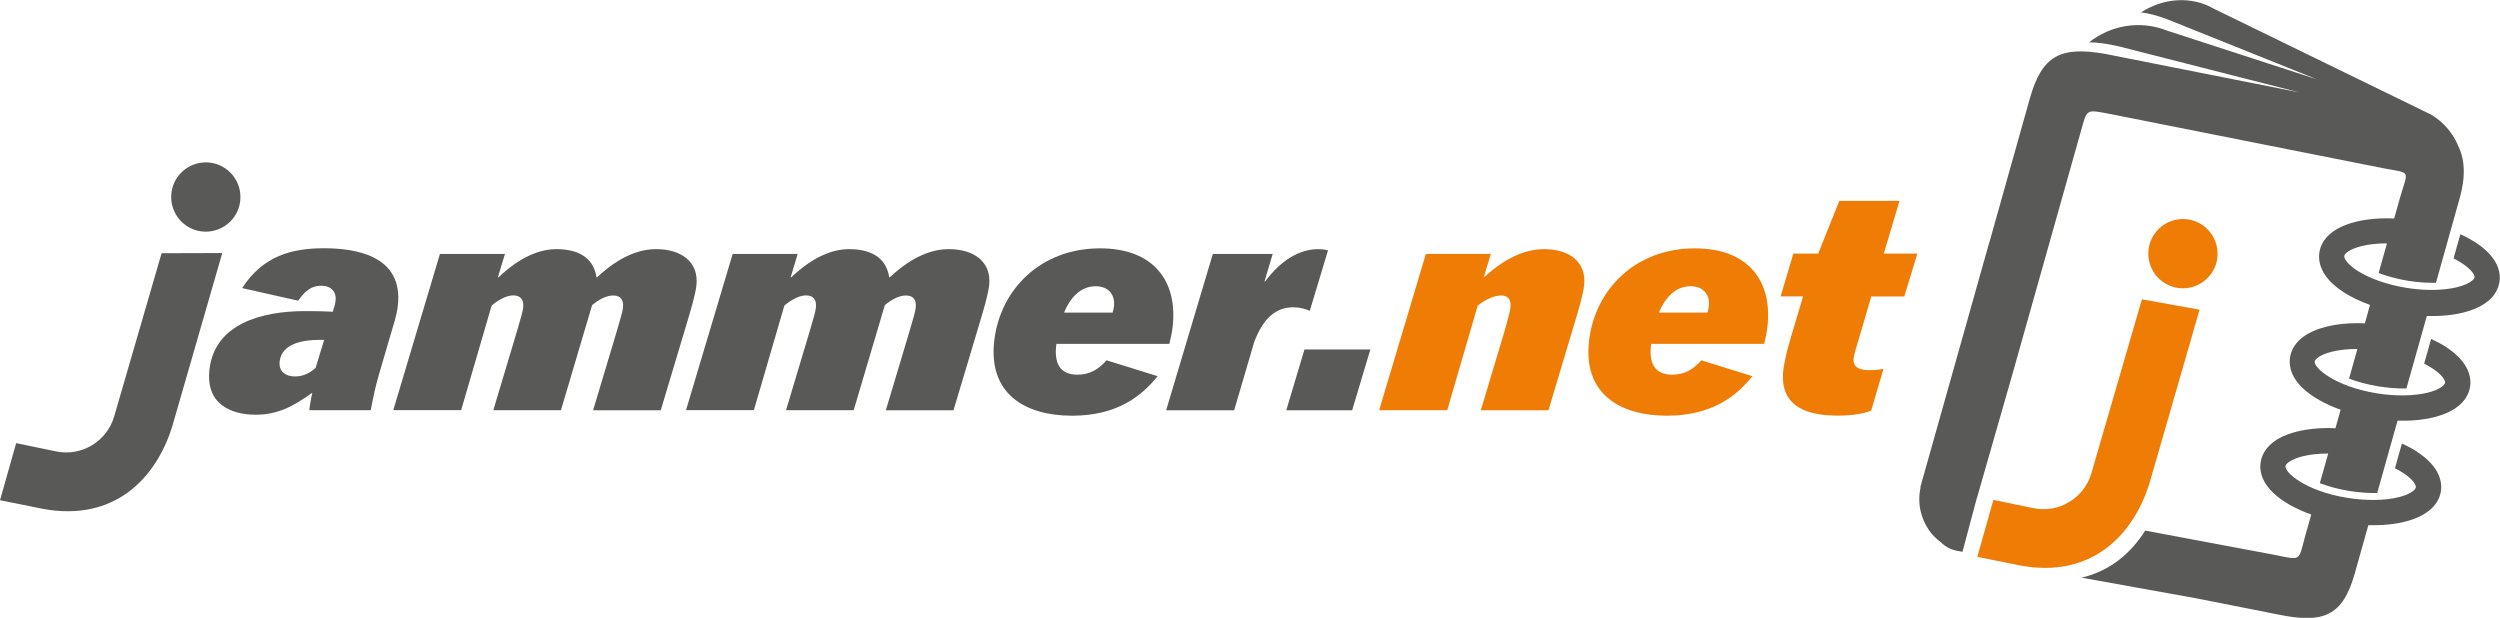
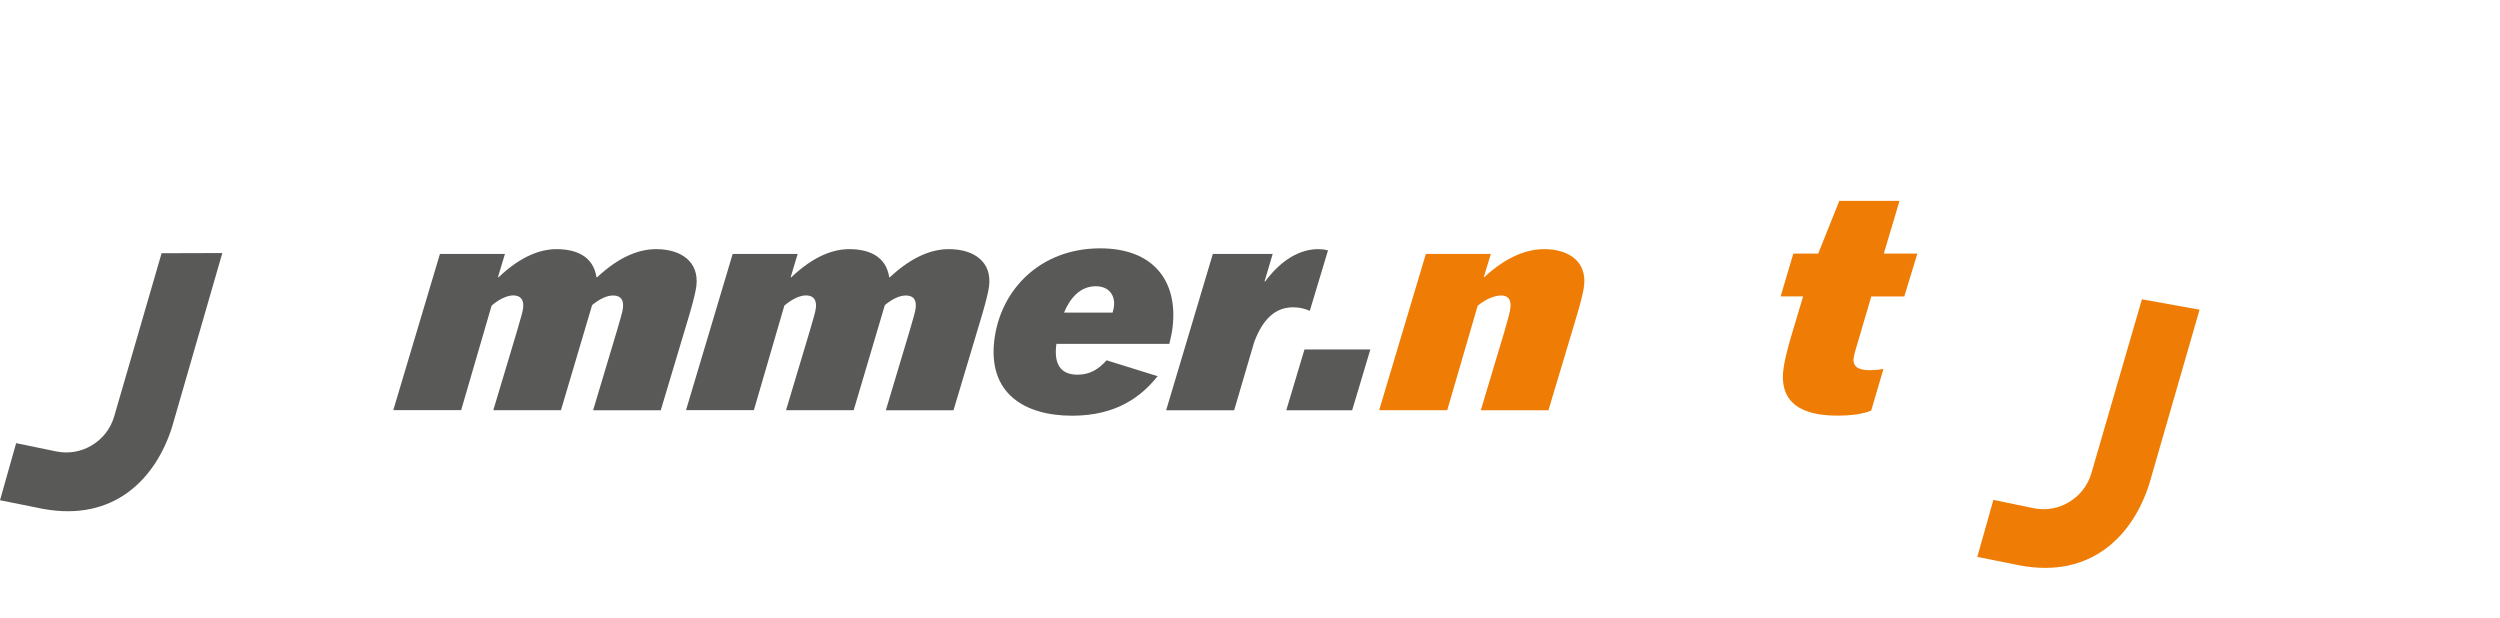
<svg xmlns="http://www.w3.org/2000/svg" id="Ebene_1" viewBox="0 0 281.57 69.58">
-   <path d="M27.27,32.45c2.37-3.68,5.68-4.49,9.22-4.49,3.34,0,9.02.71,8.31,6.54-.13,1.08-.45,1.99-.91,3.54l-1.22,4.18c-.48,1.69-.59,2.33-.92,3.98h-6.92c.07-.54.19-1.32.34-1.92h-.07c-2.15,1.55-3.91,2.43-6.3,2.43-2.8,0-5.69-1.21-5.2-5.16.62-5.09,5.89-6.51,10.75-6.51.51,0,1.69,0,3.13.07.17-.54.28-.88.31-1.18.13-1.05-.46-1.75-1.64-1.75-1.11,0-1.83.64-2.57,1.69l-6.3-1.42ZM35.55,41.42l.96-3.14h-.57c-1.89,0-4.2.44-4.44,2.4-.14,1.18.67,1.72,1.75,1.72,1.01,0,1.82-.51,2.31-.98Z" fill="#595957" />
  <path d="M44.29,46.21l5.26-17.61h7.32l-.79,2.63h.07c2.56-2.43,4.77-3.17,6.53-3.17,2.23,0,4.15.81,4.5,3.17h.07c2.63-2.46,4.87-3.17,6.66-3.17,2.8,0,4.85,1.42,4.52,4.15-.12.98-.64,2.77-1.04,4.08l-2.97,9.92h-7.62l2.67-8.91c.41-1.42.63-2.12.69-2.6.11-.91-.23-1.42-1.11-1.42-.71,0-1.53.4-2.36,1.08l-3.51,11.84h-7.62l2.67-8.91c.41-1.42.63-2.12.69-2.6.11-.91-.27-1.42-1.11-1.42-.71,0-1.61.44-2.44,1.15l-3.43,11.77h-7.66Z" fill="#595957" />
  <path d="M77.26,46.21l5.26-17.61h7.32l-.79,2.63h.07c2.56-2.43,4.77-3.17,6.53-3.17,2.23,0,4.15.81,4.5,3.17h.07c2.63-2.46,4.87-3.17,6.66-3.17,2.8,0,4.85,1.42,4.52,4.15-.12.98-.64,2.77-1.04,4.08l-2.97,9.92h-7.62l2.67-8.91c.41-1.42.63-2.12.69-2.6.11-.91-.23-1.42-1.11-1.42-.71,0-1.53.4-2.36,1.08l-3.51,11.84h-7.62l2.67-8.91c.41-1.42.63-2.12.69-2.6.11-.91-.27-1.42-1.11-1.42-.71,0-1.61.44-2.44,1.15l-3.43,11.77h-7.66Z" fill="#595957" />
  <path d="M130.38,42.37c-1.79,2.23-4.56,4.45-9.62,4.45-5.36,0-9.51-2.5-8.77-8.53.69-5.63,5.14-10.32,11.92-10.32,6,0,8.79,3.68,8.15,8.94-.07.61-.21,1.18-.36,1.82h-12.72c-.29,2.13.35,3.47,2.38,3.47,1.42,0,2.4-.64,3.27-1.62l5.75,1.79ZM119.85,35.21h5.46c.06-.24.13-.47.15-.68.16-1.28-.56-2.29-2.05-2.29-1.76,0-2.9,1.35-3.57,2.97Z" fill="#595957" />
  <path d="M136.59,28.6h6.75l-.92,3.1h.07c1.73-2.33,3.82-3.64,5.98-3.64.34,0,.7.03,1.1.14l-2.05,6.81c-.51-.24-1.2-.4-1.87-.4-1.99,0-3.4,1.28-4.39,3.91l-2.26,7.69h-7.66l5.26-17.61Z" fill="#595957" />
  <path d="M146.92,39.36h7.42l-2.05,6.85h-7.42l2.05-6.85Z" fill="#595957" />
  <path d="M155.33,46.21l5.26-17.61h7.32l-.79,2.6h.07c2.59-2.4,4.9-3.14,6.73-3.14,2.8,0,4.82,1.42,4.49,4.15-.12.98-.64,2.77-1.04,4.08l-2.97,9.92h-7.62l2.67-8.91c.41-1.42.6-2.12.66-2.6.11-.91-.2-1.42-1.04-1.42-.78,0-1.77.44-2.64,1.15l-3.43,11.77h-7.66Z" fill="#ef7d05" />
-   <path d="M197.37,42.37c-1.79,2.23-4.56,4.45-9.62,4.45-5.36,0-9.51-2.5-8.77-8.53.69-5.63,5.14-10.32,11.92-10.32,6,0,8.79,3.68,8.15,8.94-.07.61-.21,1.18-.36,1.82h-12.72c-.29,2.13.35,3.47,2.38,3.47,1.42,0,2.4-.64,3.27-1.62l5.75,1.79ZM186.85,35.21h5.46c.06-.24.13-.47.15-.68.16-1.28-.56-2.29-2.05-2.29-1.76,0-2.9,1.35-3.57,2.97Z" fill="#ef7d05" />
  <path d="M214.47,33.39h-3.71l-1.32,4.49c-.34,1.15-.61,1.99-.67,2.46-.15,1.25,1.05,1.35,1.86,1.35.64,0,1.15-.07,1.5-.14l-1.38,4.69c-.85.37-2.19.57-3.78.57-2.67,0-6.68-.57-6.11-5.2.1-.81.39-2.09.85-3.64l1.37-4.59h-2.53l1.43-4.82h2.8l2.38-5.94h6.78l-1.77,5.94h3.78l-1.47,4.82Z" fill="#ef7d05" />
-   <path d="M25.04,28.5l-6.84.02-5.34,18.38c-.82,2.82-3.68,4.54-6.55,3.94l-4.49-.93L0,56.34l4.83.97h0c8.05,1.49,12.72-3.42,14.55-9.22l5.65-19.58Z" fill="#595957" />
-   <path d="M23.26,18.29c-2.15-.04-3.94,1.66-3.98,3.82-.04,2.15,1.66,3.94,3.82,3.98,2.15.04,3.94-1.66,3.98-3.82.04-2.15-1.66-3.94-3.82-3.98Z" fill="#595957" />
-   <path d="M277.13,26.3l-.79,2.8c1.63.83,2.43,1.74,2.36,2.14-.04.26-.59.76-1.94,1.1-1.56.39-3.67.42-5.79.07-2.12-.35-4.11-1.05-5.46-1.92-1.17-.75-1.53-1.41-1.48-1.67.04-.26.59-.76,1.94-1.1.83-.21,1.82-.31,2.87-.31l-.94,3.34c1,.37,2.13.68,3.29.87,1.09.18,2.16.25,3.17.23l1.3-4.64.38-1.36,1-3.56c.68-2.43.59-4.46-.27-6.03.02.02.04.05.06.07-.63-1.4-1.64-2.6-3-3.41L249.38,1c-2.58-1.49-5.73-1.23-8.25.4.86.09,1.83.35,2.94.76l16.89,6.78-16.88-5.49c-3.05-1.21-6.38-.6-8.79,1.32.94,0,2.03.15,3.3.44l20.39,5.2-21.87-4.34c-5-.87-7.11.13-8.49,5.01l-4.57,16.25s0,0-.01,0l-3.72,13.21c-1.07,3.73-2.97,10.61-4.04,14.33h.04c-.4,1.75,0,3.5.96,4.88.34.49.78.91,1.26,1.28,0,0,.01,0,.02,0,.47.5,1.1.86,1.83,1,.21.04.42.08.64.12l1.62-6.07h.01s0,0,0,0c1.11-3.85,3.1-10.85,4.21-14.69,0,0,0,0,0,0l.23-.83,7.27-25.79c.72-2.56.53-2.45,3.4-1.91l30.71,6.1c3.13.6,2.76.1,1.81,3.37l-.64,2.28c-1.59-.07-3.09.06-4.36.38-3.18.8-3.91,2.47-4.06,3.41-.15.93,0,2.76,2.76,4.53.84.54,1.84,1.02,2.94,1.41l-.58,2.08c-1.59-.07-3.09.06-4.36.38-3.18.8-3.91,2.47-4.06,3.41-.42,2.57,2.21,4.69,5.69,5.94l-.58,2.08c-1.59-.07-3.09.06-4.36.38-3.18.8-3.91,2.47-4.06,3.41-.42,2.57,2.21,4.69,5.69,5.93l-.74,2.63c-.7,2.66-.42,2.51-3.4,1.91-4.85-.91-9.71-1.82-14.56-2.73-1.61,2.56-3.98,4.56-7.17,5.3,4.31.78,8.63,1.55,12.94,2.33l9.2,1.82c5.06,1.04,7.27.23,8.64-4.65l1.52-5.41c1.5.04,2.9-.09,4.11-.39,3.18-.79,3.91-2.47,4.06-3.4.15-.93,0-2.76-2.76-4.53-.49-.32-1.04-.61-1.63-.88l-.78,2.79c.31.16.61.32.87.49,1.17.75,1.53,1.41,1.48,1.67-.04.26-.59.76-1.94,1.1-1.56.39-3.67.41-5.79.07-4.77-.78-7.06-2.89-6.95-3.58.04-.26.59-.76,1.94-1.1.83-.21,1.82-.31,2.87-.31l-.94,3.34c.93.35,2.01.66,3.29.87,1.09.18,2.16.25,3.17.24l.91-3.24.38-1.36,1-3.55c1.5.04,2.9-.09,4.11-.39,3.18-.8,3.91-2.47,4.06-3.41.15-.93,0-2.76-2.76-4.53-.49-.32-1.04-.61-1.63-.88l-.78,2.79c.31.16.61.32.87.49,1.17.75,1.53,1.41,1.48,1.67-.04.26-.59.76-1.94,1.1-1.56.39-3.67.42-5.79.07-4.76-.79-7.06-2.89-6.95-3.58.04-.26.59-.76,1.94-1.1.83-.21,1.82-.31,2.87-.31l-.94,3.34c.92.35,2.01.66,3.29.87,1.08.18,2.16.26,3.17.24l2.3-8.16c1.5.04,2.9-.09,4.11-.39,3.18-.8,3.91-2.47,4.06-3.41.37-2.23-1.58-4.13-4.39-5.41Z" fill="#595957" />
+   <path d="M25.04,28.5l-6.84.02-5.34,18.38c-.82,2.82-3.68,4.54-6.55,3.94l-4.49-.93L0,56.34l4.83.97h0c8.05,1.49,12.72-3.42,14.55-9.22Z" fill="#595957" />
  <path d="M247.73,34.88l-6.49-1.17-5.69,19.58c-.82,2.82-3.68,4.54-6.55,3.94l-4.49-.93-1.81,6.42,4.83.97h0c8.05,1.49,12.72-3.42,14.55-9.22l5.65-19.58Z" fill="#ef7d05" />
-   <path d="M245.94,24.67c-2.15-.04-3.94,1.66-3.98,3.82-.04,2.15,1.66,3.94,3.82,3.98,2.15.04,3.94-1.66,3.98-3.82.04-2.15-1.66-3.94-3.82-3.98Z" fill="#ef7d05" />
</svg>